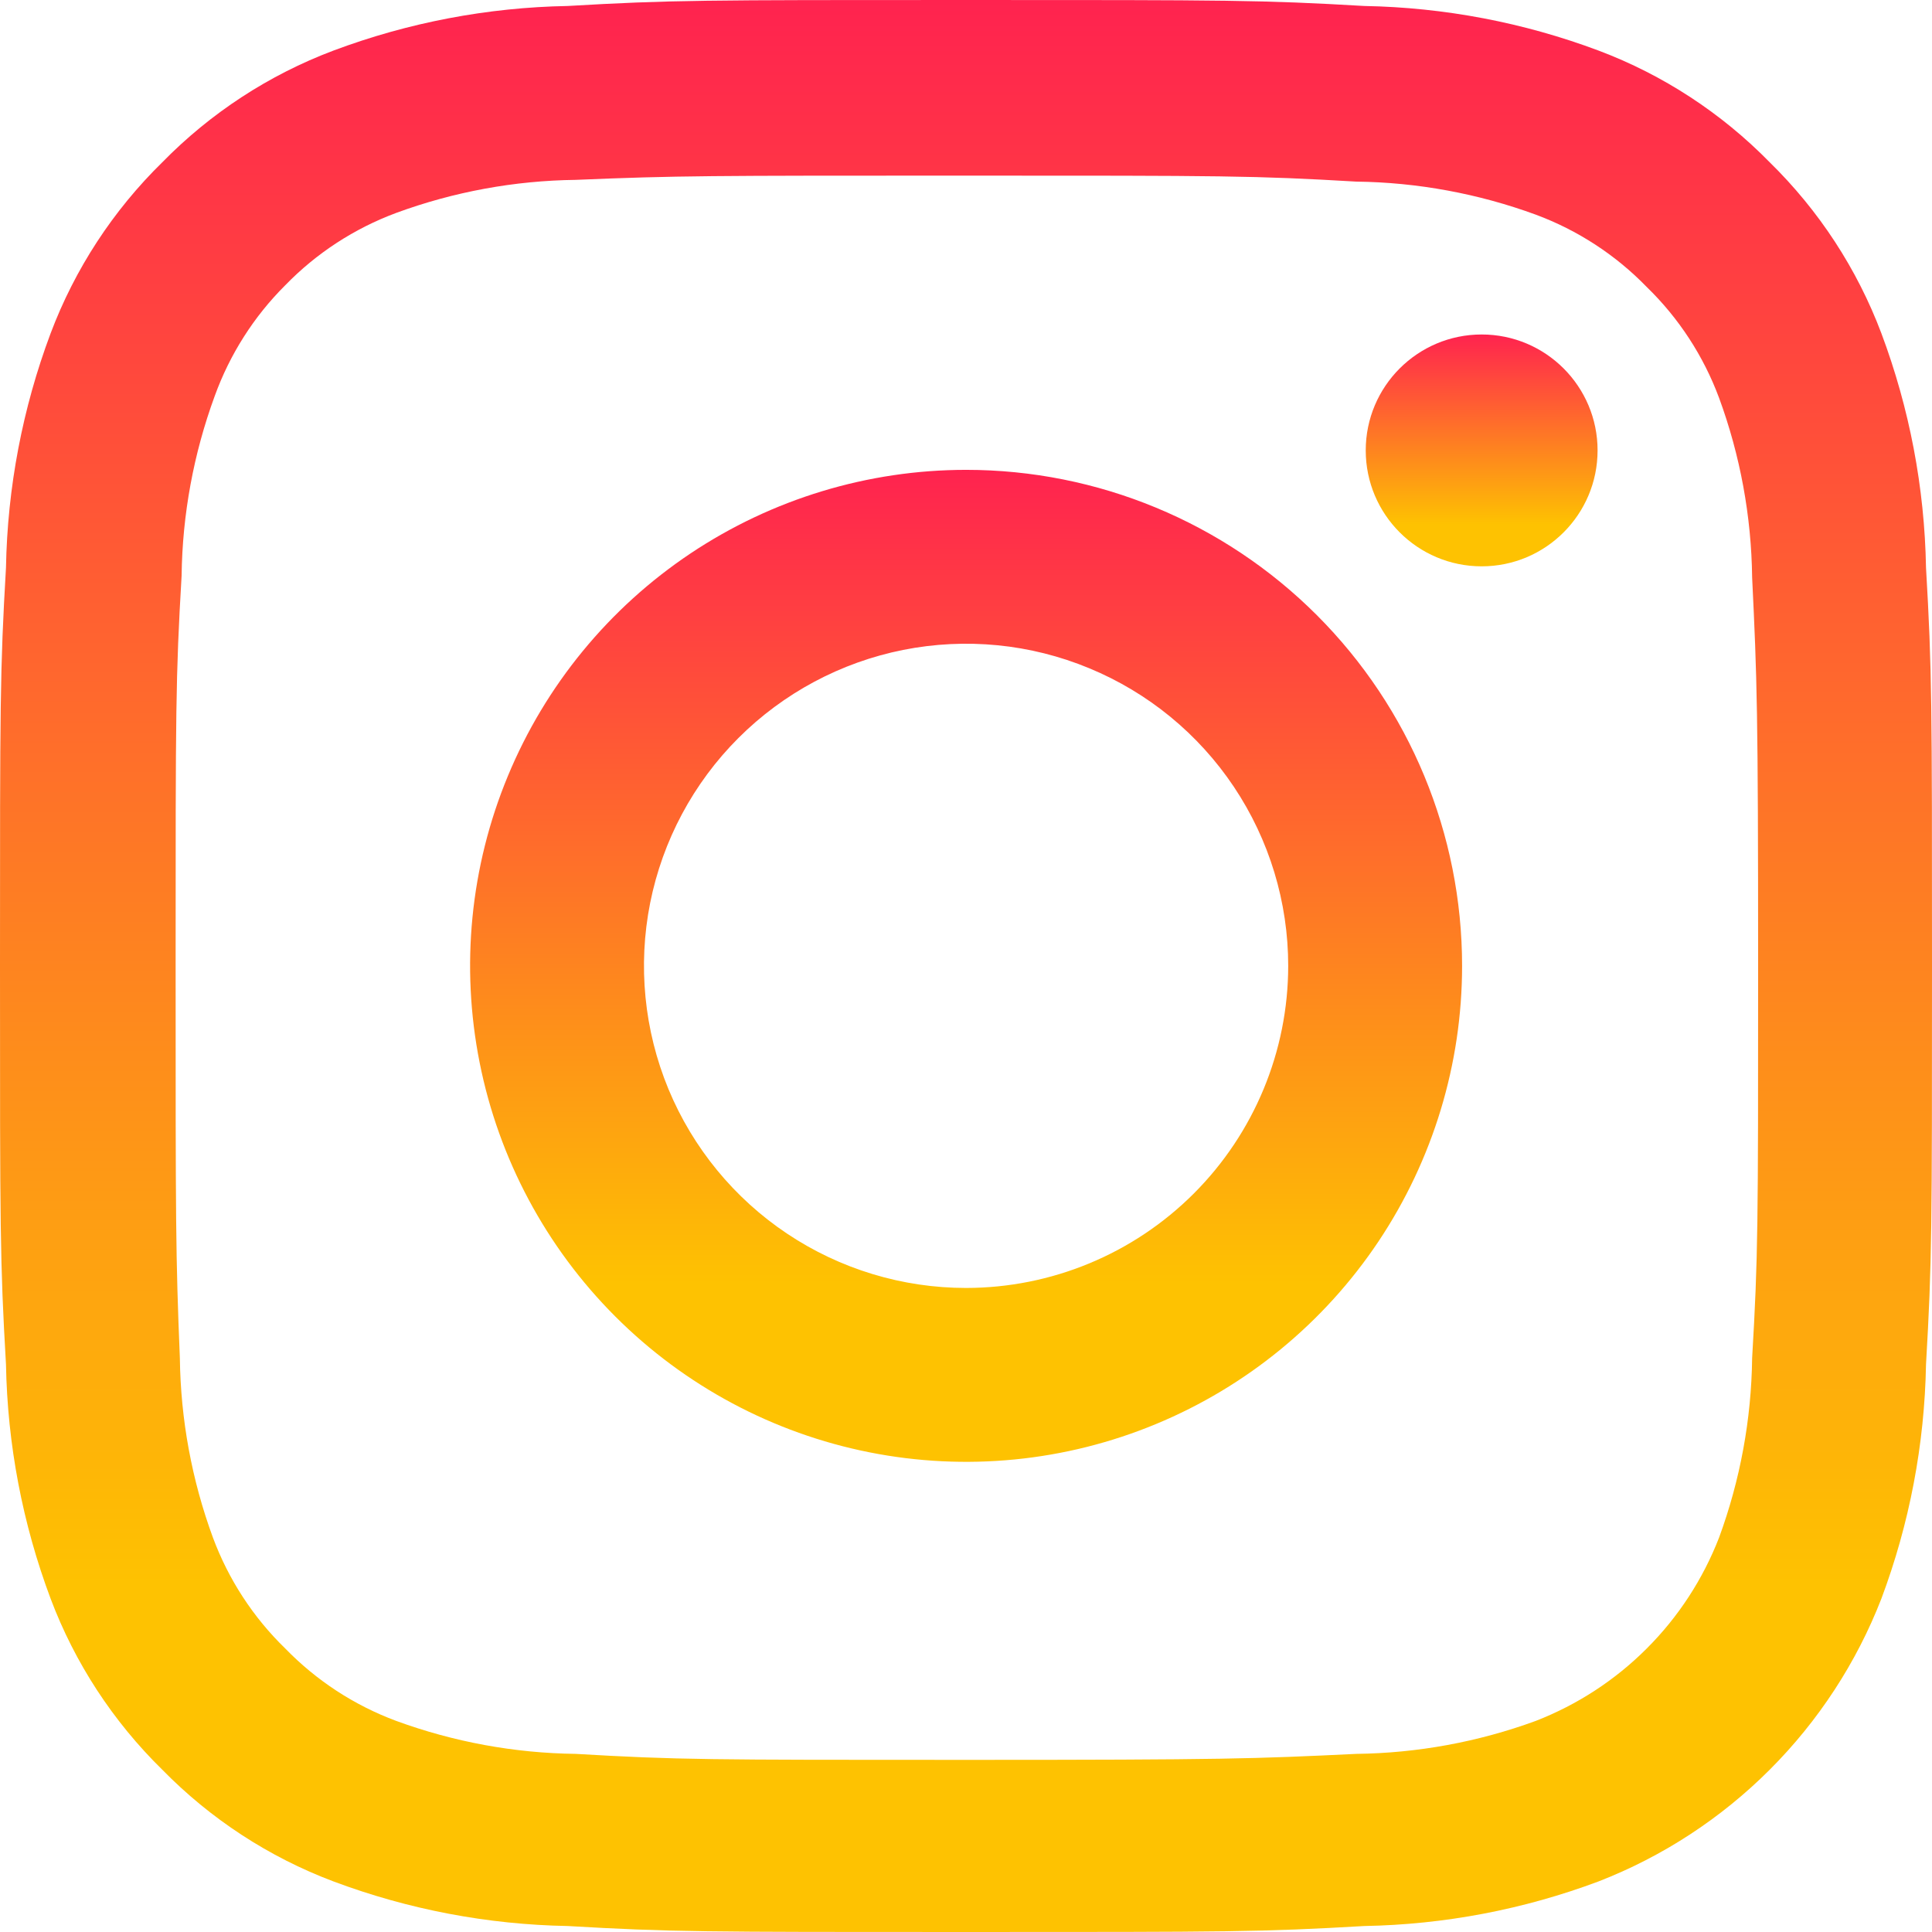
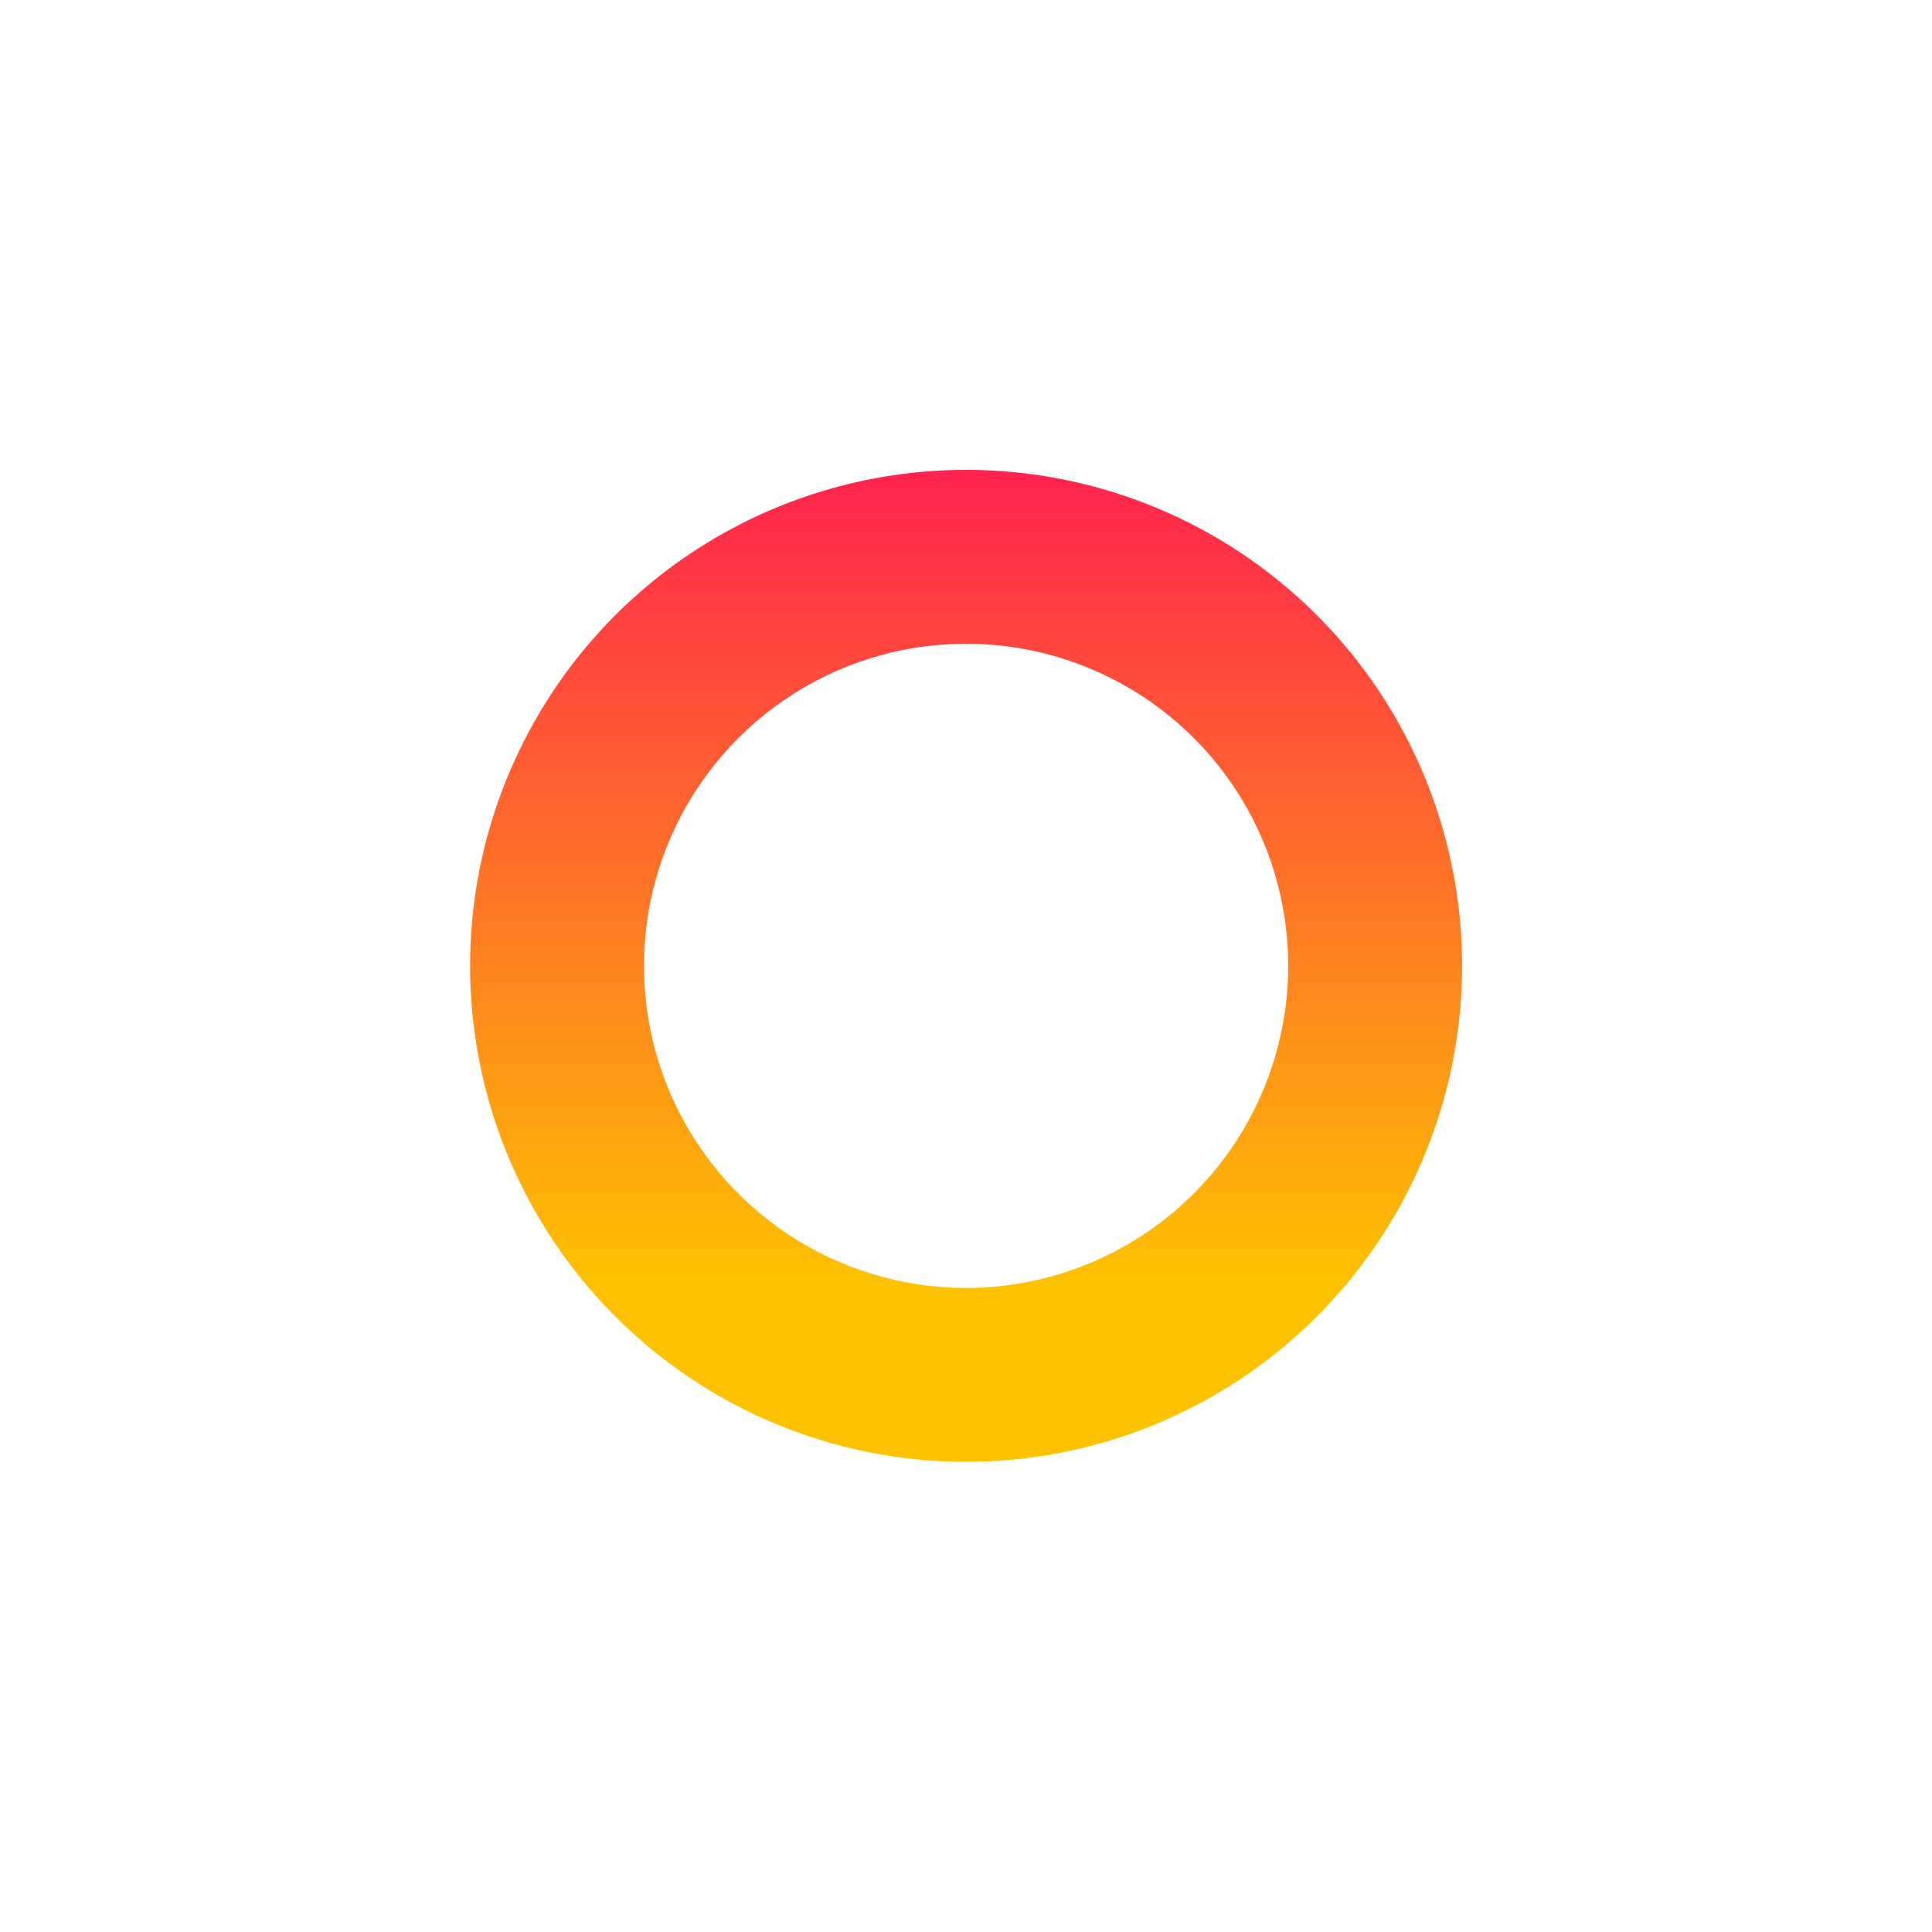
<svg xmlns="http://www.w3.org/2000/svg" width="31" height="31" viewBox="0 0 31 31" fill="none">
  <g id="image" clip-path="url(#clip0_2176_8649)">
    <g id="Group">
      <g id="Group_2">
-         <path id="Vector" d="M15.5 2.818C19.637 2.818 20.128 2.818 21.762 2.914C22.745 2.926 23.719 3.106 24.642 3.444C25.315 3.694 25.923 4.09 26.423 4.605C26.938 5.105 27.334 5.713 27.584 6.386C27.923 7.309 28.102 8.283 28.114 9.266C28.193 10.901 28.21 11.391 28.21 15.528C28.21 19.665 28.21 20.156 28.114 21.79C28.102 22.773 27.923 23.747 27.584 24.67C27.325 25.338 26.93 25.945 26.423 26.451C25.917 26.958 25.31 27.353 24.642 27.613C23.719 27.951 22.745 28.13 21.762 28.142C20.128 28.221 19.637 28.238 15.5 28.238C11.363 28.238 10.873 28.238 9.238 28.142C8.255 28.13 7.281 27.951 6.358 27.613C5.685 27.363 5.077 26.966 4.577 26.451C4.062 25.951 3.666 25.343 3.416 24.67C3.077 23.747 2.898 22.773 2.886 21.79C2.818 20.128 2.818 19.637 2.818 15.5C2.818 11.363 2.818 10.873 2.914 9.238C2.926 8.255 3.106 7.281 3.444 6.358C3.686 5.688 4.072 5.08 4.577 4.577C5.077 4.062 5.685 3.666 6.358 3.416C7.281 3.077 8.255 2.898 9.238 2.886C10.873 2.818 11.363 2.818 15.5 2.818ZM15.5 0C11.273 0 10.76 0 9.108 0.096C7.824 0.119 6.552 0.361 5.349 0.812C4.314 1.202 3.378 1.814 2.604 2.604C1.814 3.378 1.202 4.314 0.812 5.349C0.361 6.552 0.119 7.824 0.096 9.108C0 10.76 0 11.273 0 15.5C0 19.727 0 20.24 0.096 21.892C0.119 23.176 0.361 24.448 0.812 25.651C1.202 26.686 1.814 27.622 2.604 28.396C3.378 29.186 4.314 29.798 5.349 30.188C6.552 30.639 7.824 30.881 9.108 30.904C10.76 31 11.273 31 15.5 31C19.727 31 20.24 31 21.892 30.904C23.176 30.881 24.448 30.639 25.651 30.188C26.68 29.788 27.615 29.177 28.396 28.396C29.177 27.615 29.788 26.68 30.188 25.651C30.639 24.448 30.881 23.176 30.904 21.892C31 20.24 31 19.727 31 15.5C31 11.273 31 10.76 30.904 9.108C30.881 7.824 30.639 6.552 30.188 5.349C29.798 4.314 29.186 3.378 28.396 2.604C27.622 1.814 26.686 1.202 25.651 0.812C24.448 0.361 23.176 0.119 21.892 0.096C20.24 0 19.727 0 15.5 0Z" fill="url(#paint0_linear_2176_8649)" />
        <path id="Vector_2" d="M15.502 7.539C13.928 7.539 12.389 8.006 11.08 8.88C9.771 9.755 8.751 10.998 8.149 12.452C7.546 13.906 7.389 15.506 7.696 17.05C8.003 18.594 8.761 20.012 9.874 21.125C10.987 22.238 12.405 22.996 13.949 23.303C15.493 23.61 17.093 23.453 18.547 22.85C20.001 22.248 21.244 21.228 22.119 19.919C22.993 18.61 23.46 17.072 23.46 15.498C23.46 13.387 22.622 11.363 21.129 9.87C19.637 8.378 17.612 7.539 15.502 7.539ZM15.502 20.666C14.479 20.666 13.48 20.363 12.63 19.795C11.78 19.227 11.118 18.42 10.726 17.476C10.335 16.531 10.233 15.492 10.432 14.489C10.632 13.487 11.124 12.566 11.847 11.843C12.57 11.12 13.491 10.628 14.493 10.428C15.496 10.229 16.535 10.331 17.479 10.723C18.424 11.114 19.231 11.776 19.799 12.626C20.367 13.476 20.67 14.475 20.67 15.498C20.669 16.868 20.124 18.182 19.155 19.151C18.186 20.12 16.872 20.665 15.502 20.666Z" fill="url(#paint1_linear_2176_8649)" />
-         <path id="Vector_3" d="M23.774 9.087C24.801 9.087 25.634 8.254 25.634 7.227C25.634 6.2 24.801 5.367 23.774 5.367C22.747 5.367 21.914 6.2 21.914 7.227C21.914 8.254 22.747 9.087 23.774 9.087Z" fill="url(#paint2_linear_2176_8649)" />
      </g>
    </g>
  </g>
  <defs>
    <linearGradient id="paint0_linear_2176_8649" x1="15.5" y1="0" x2="15.5" y2="31" gradientUnits="userSpaceOnUse">
      <stop stop-color="#FF234F" />
      <stop offset="0.82" stop-color="#FEC201" />
    </linearGradient>
    <linearGradient id="paint1_linear_2176_8649" x1="15.502" y1="7.539" x2="15.502" y2="23.456" gradientUnits="userSpaceOnUse">
      <stop stop-color="#FF234F" />
      <stop offset="0.82" stop-color="#FEC201" />
    </linearGradient>
    <linearGradient id="paint2_linear_2176_8649" x1="23.774" y1="5.367" x2="23.774" y2="9.087" gradientUnits="userSpaceOnUse">
      <stop stop-color="#FF234F" />
      <stop offset="0.82" stop-color="#FEC201" />
    </linearGradient>
    <clipPath id="clip0_2176_8649">
      <rect width="31" height="31" fill="white" />
    </clipPath>
  </defs>
</svg>